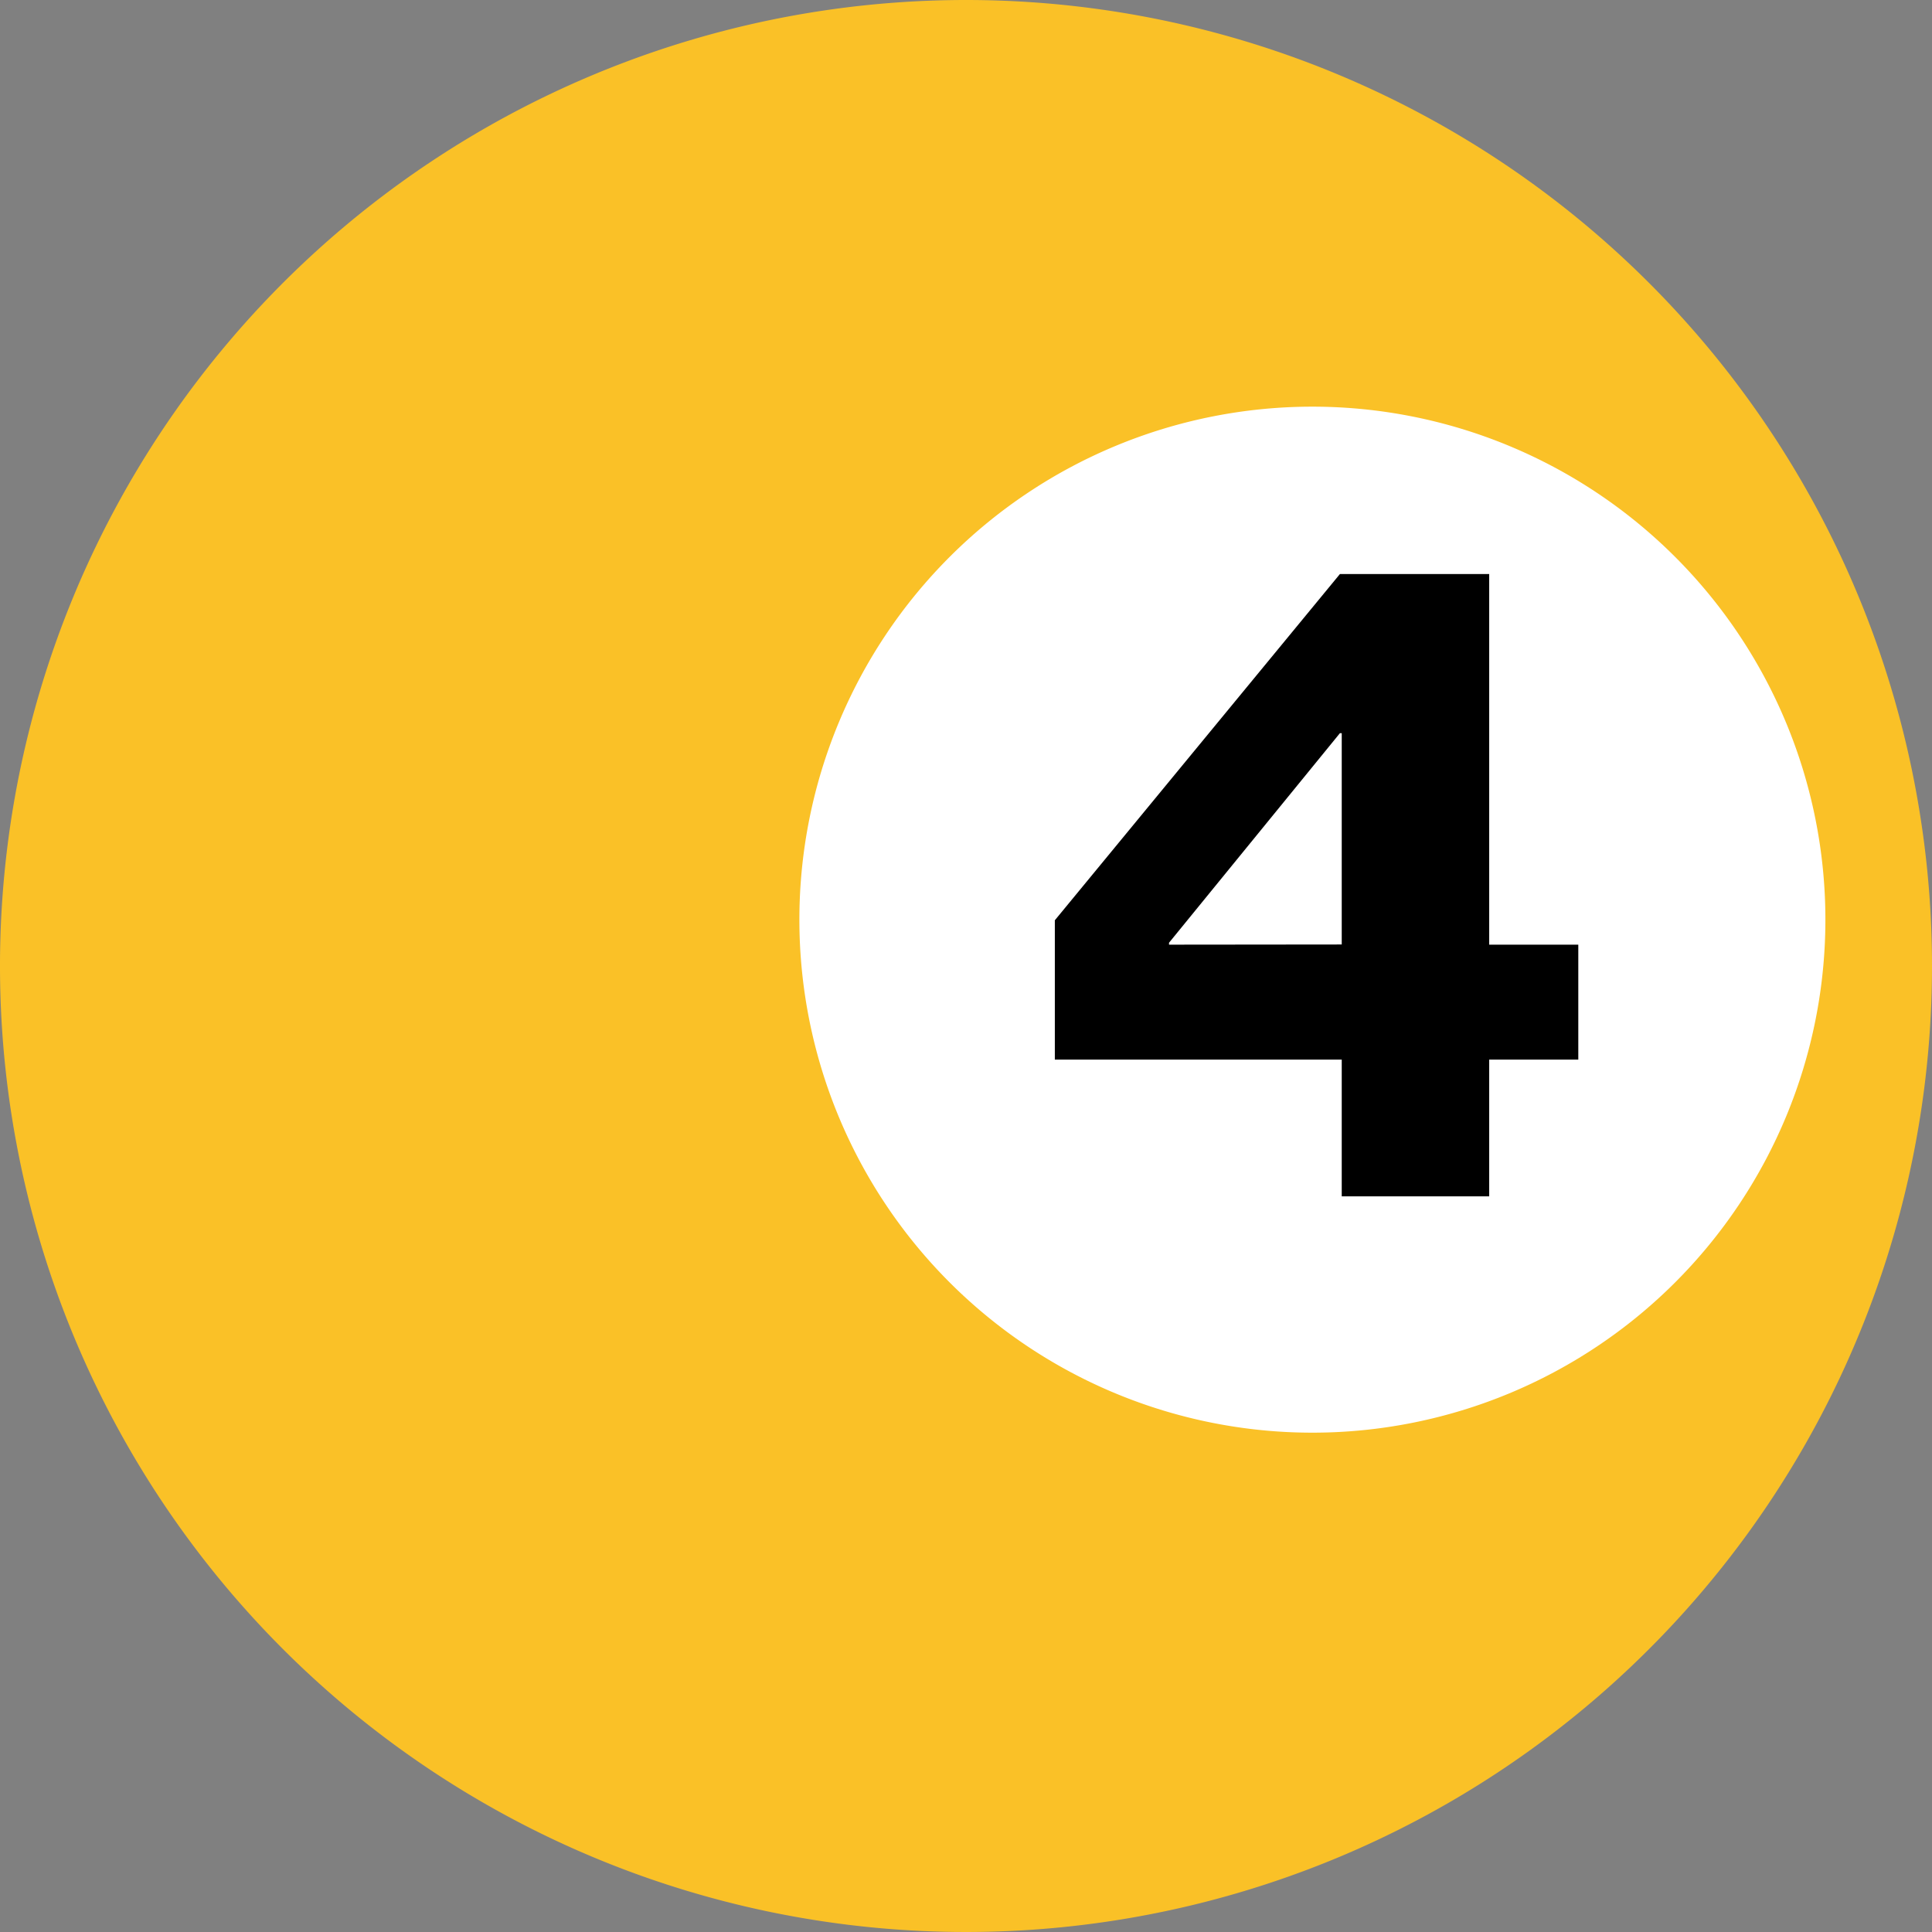
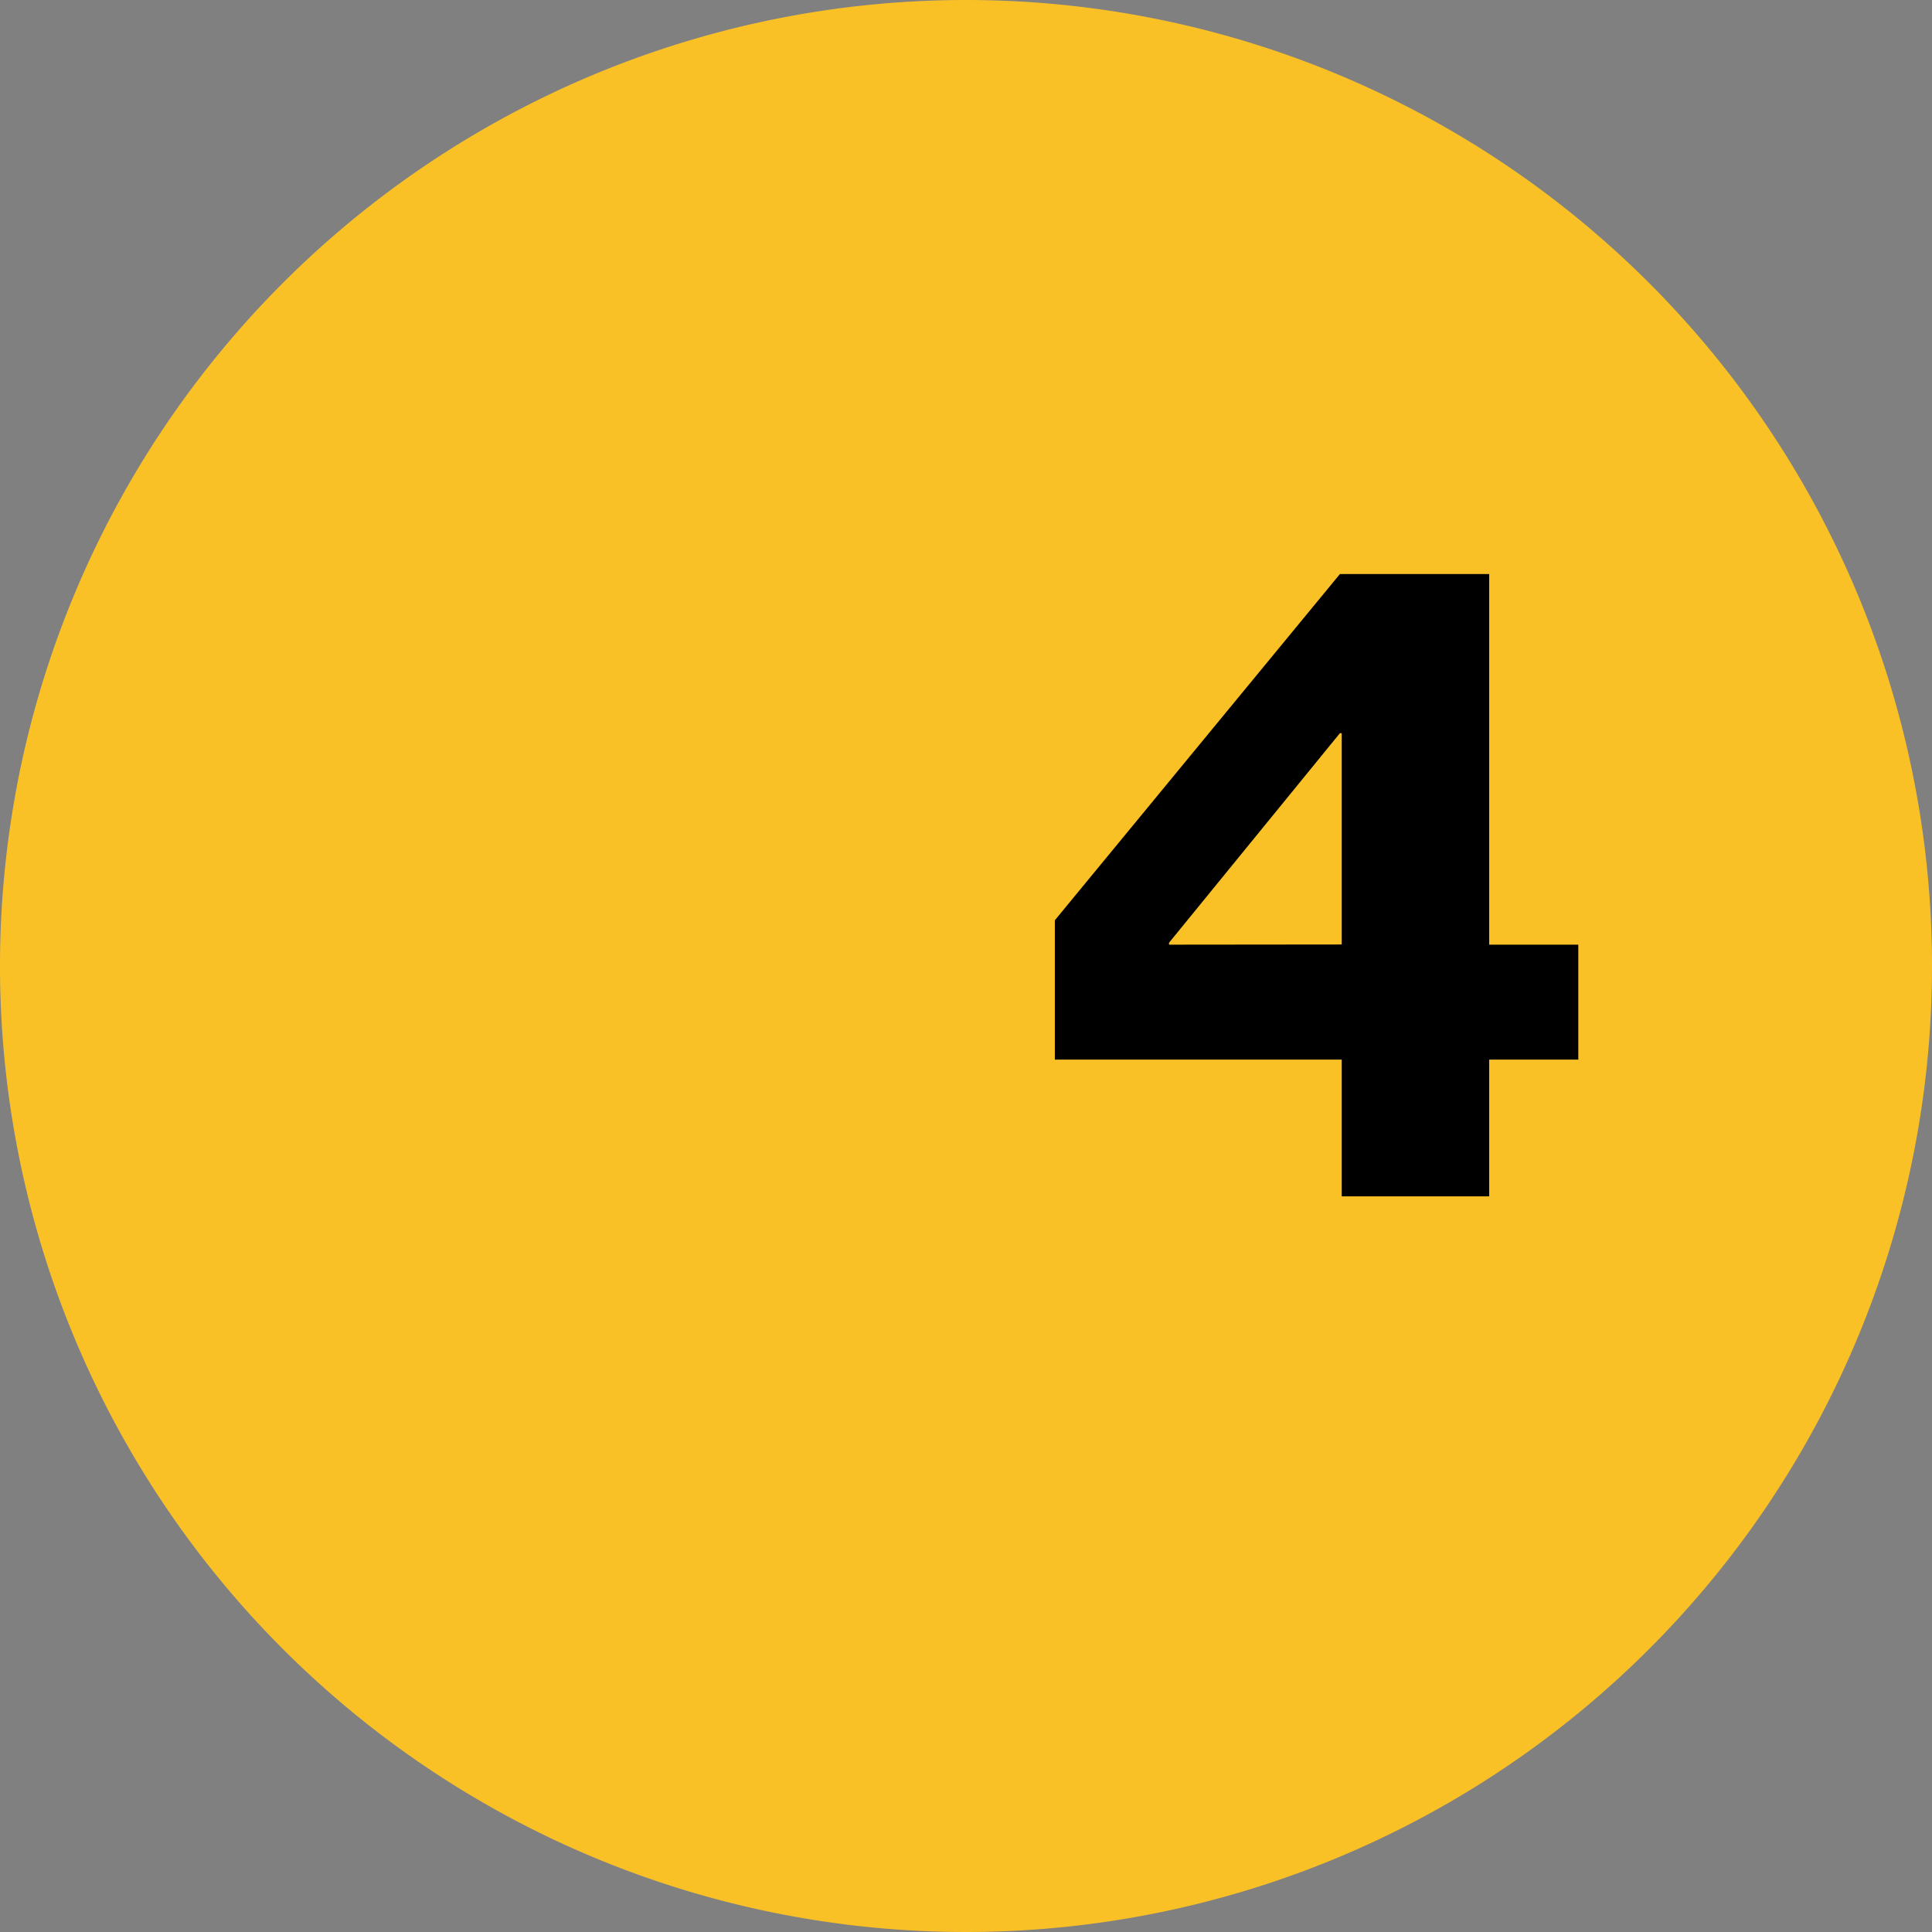
<svg xmlns="http://www.w3.org/2000/svg" data-name="Group 1342" viewBox="0 0 22.182 22.182">
  <rect x="0" y="0" width="22.182" height="22.182" fill="#808080" stroke="none" />
  <path data-name="Path 861" d="M22.182 11.091A11.091 11.091 0 1 1 11.091 0a11.091 11.091 0 0 1 11.091 11.091" fill="#fac127" />
-   <path data-name="Path 862" d="M20.958 10.559a5.89 5.89 0 1 1-5.89-5.89 5.89 5.89 0 0 1 5.89 5.89" fill="#fff" />
  <path data-name="Path 863" d="M15.405 12.166h-3.294v-1.6l3.273-3.975h1.714v4.255h1.023v1.32h-1.023v1.57h-1.693Zm0-1.322V8.418h-.021l-1.962 2.406v.022Z" />
</svg>